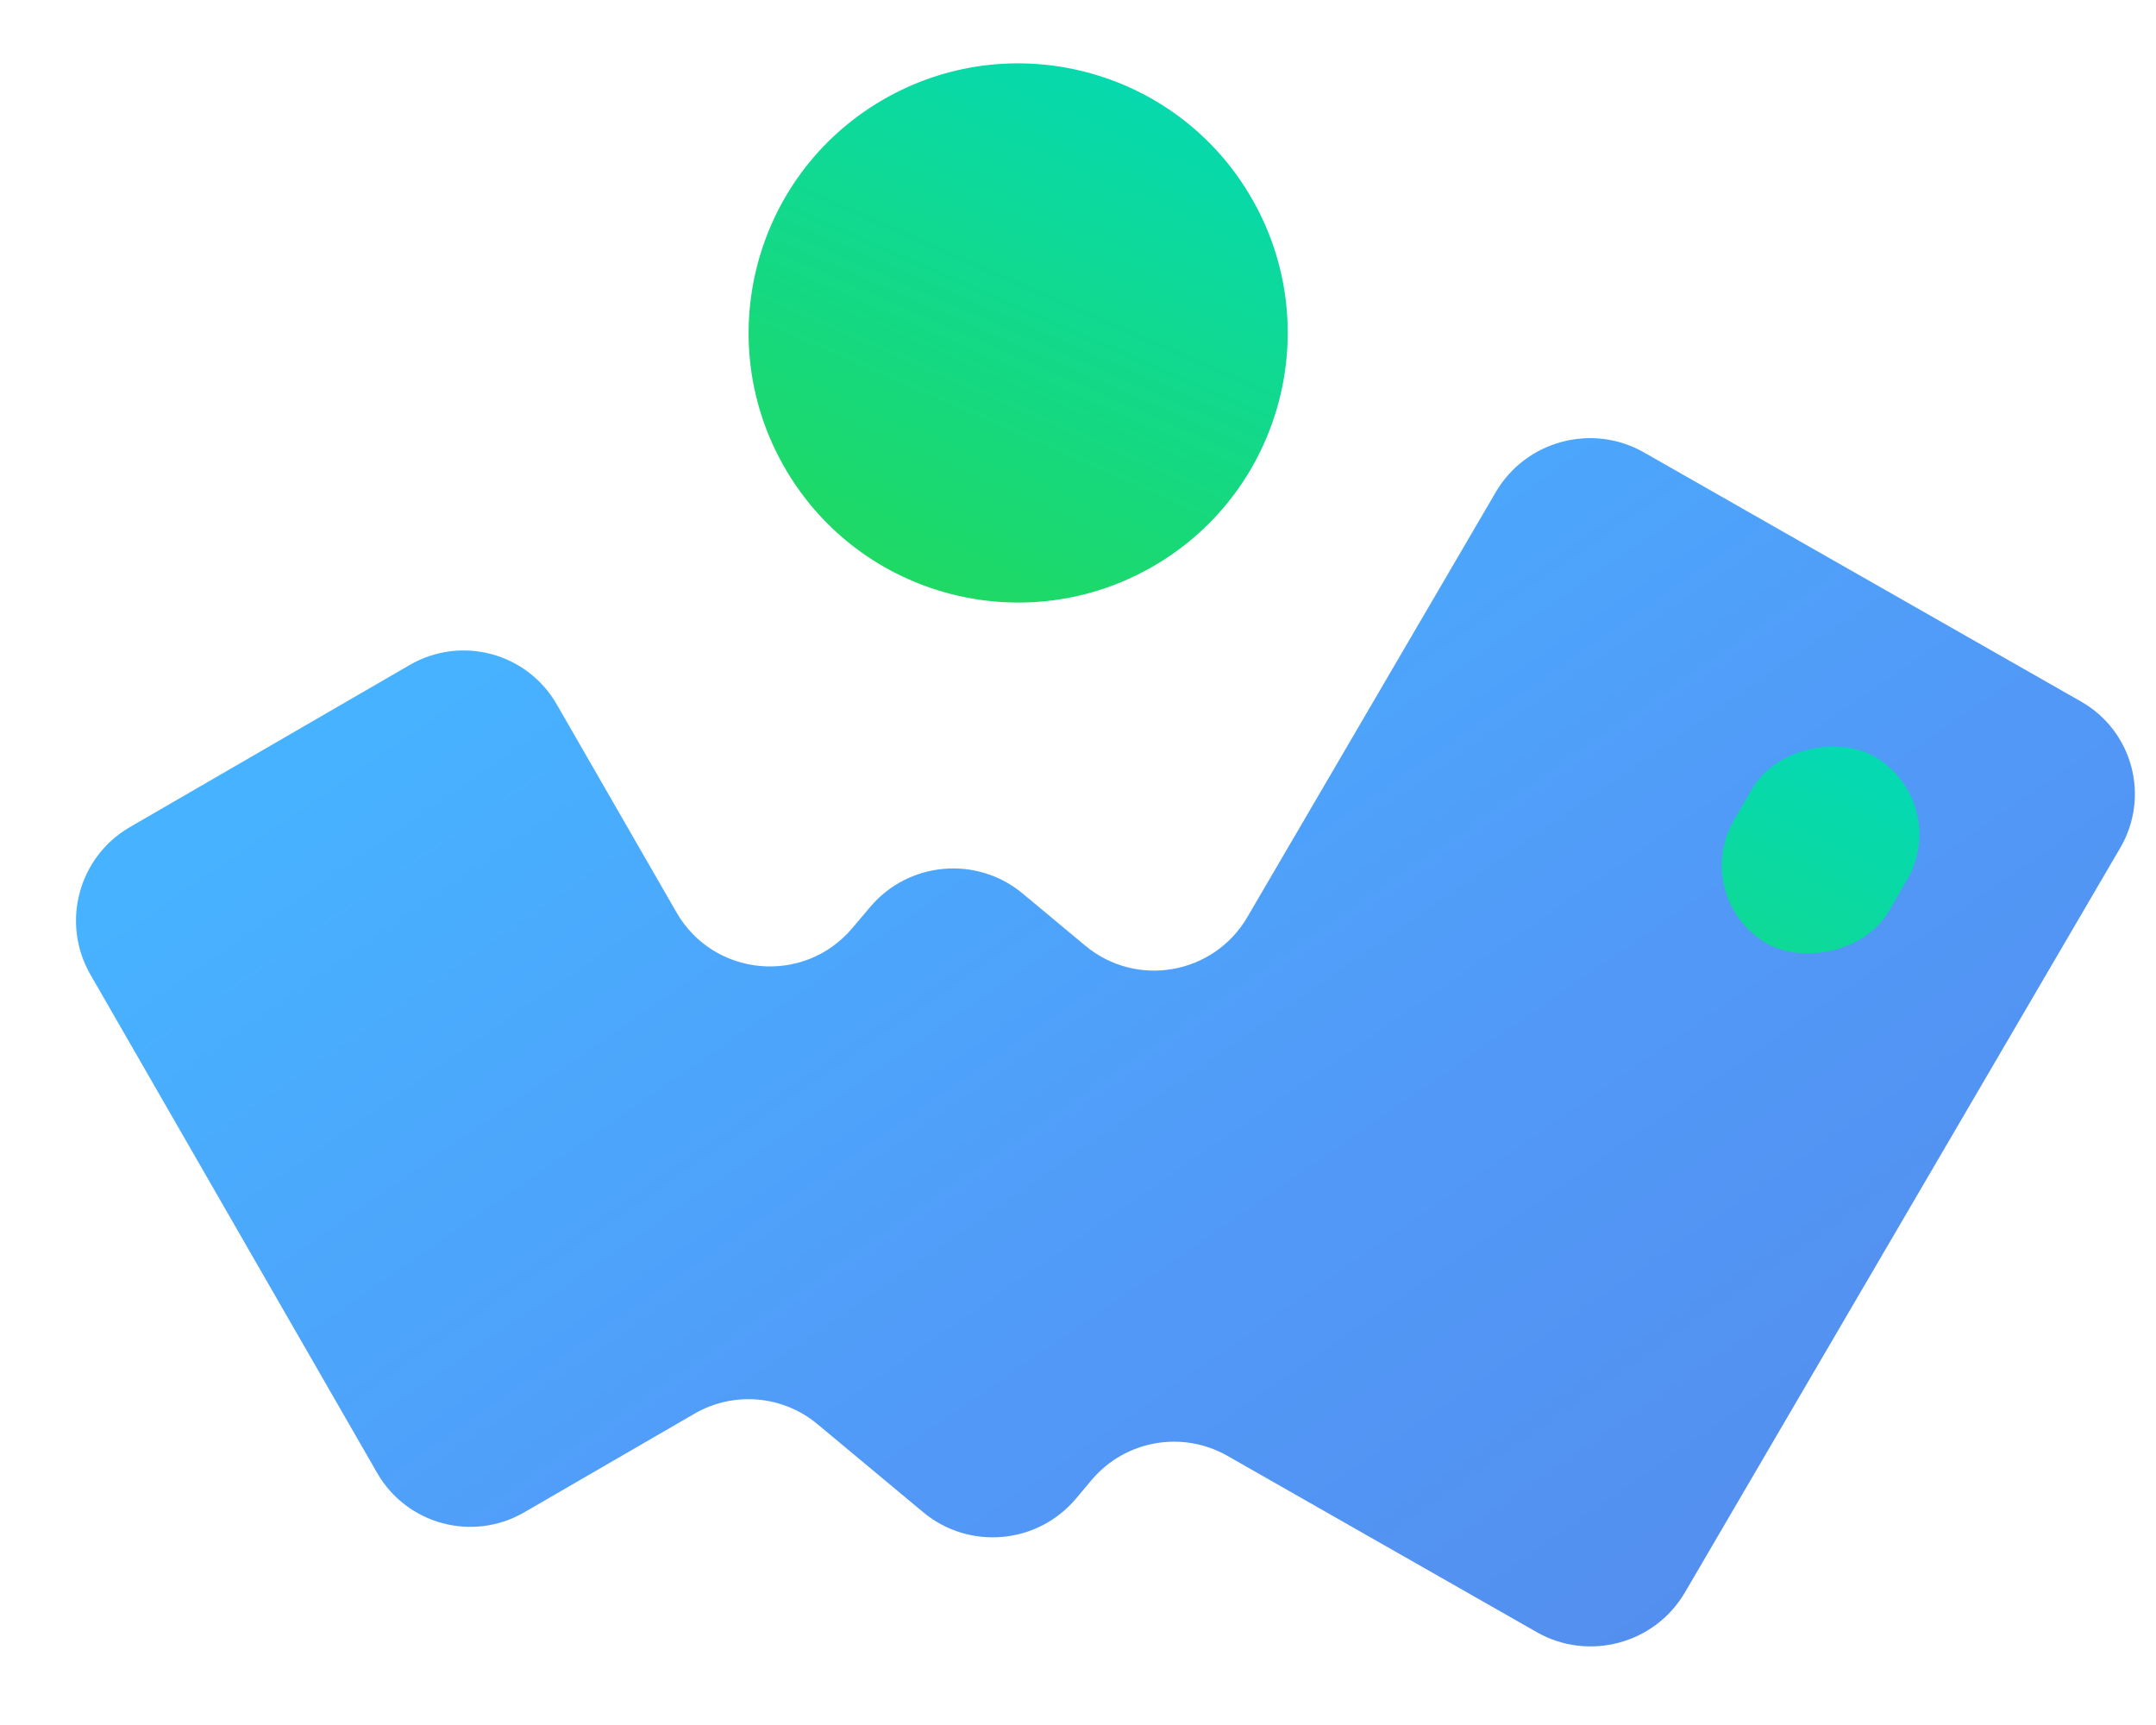
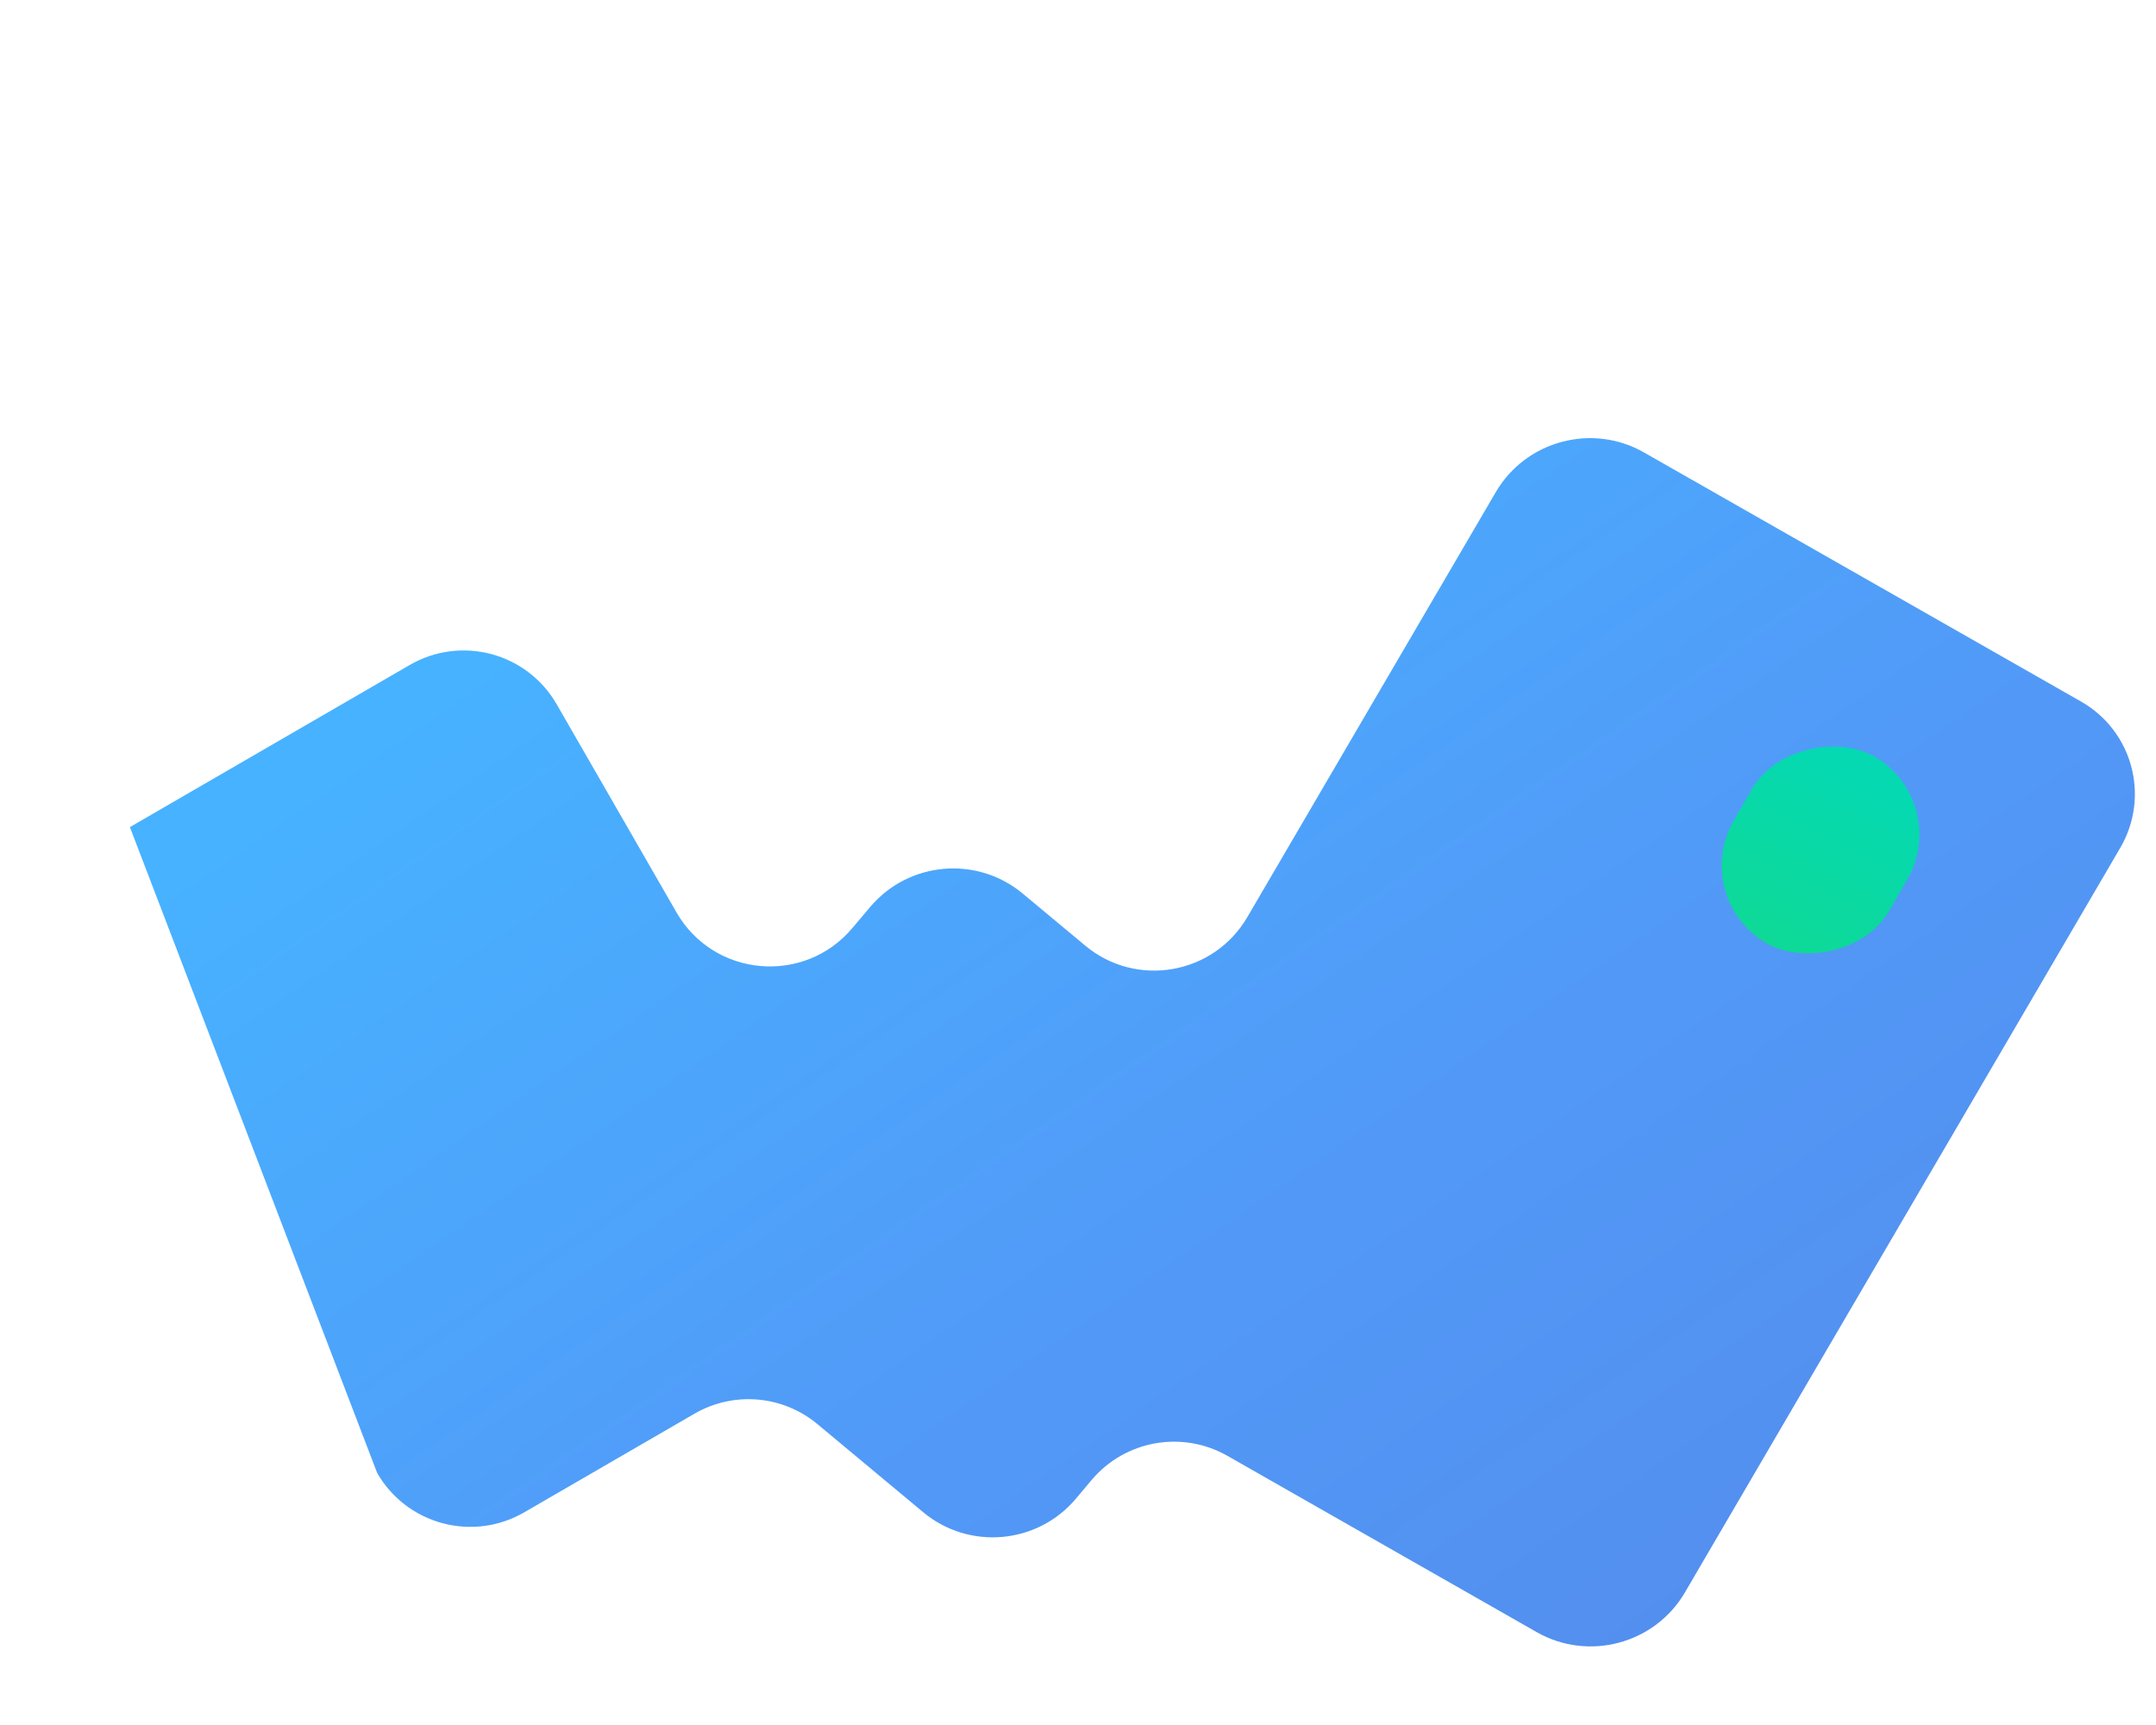
<svg xmlns="http://www.w3.org/2000/svg" width="60" height="48" viewBox="0 0 60 48" fill="none">
  <desc>
			Created with Pixso.
	</desc>
  <defs>
    <linearGradient id="paint_linear_230_14826_0" x1="17" y1="34.974" x2="31.5" y2="1.724" gradientUnits="userSpaceOnUse">
      <stop offset="0.464" stop-color="#25D952" />
      <stop offset="1" stop-color="#05D9B1" />
    </linearGradient>
    <linearGradient id="paint_linear_230_14827_0" x1="70.507" y1="76.569" x2="24.842" y2="10.542" gradientUnits="userSpaceOnUse">
      <stop stop-color="#5576D9" />
      <stop offset="0.687" stop-color="#5299F7" />
      <stop offset="1" stop-color="#47B2FF" />
    </linearGradient>
    <linearGradient id="paint_linear_230_14831_0" x1="33.47" y1="28.293" x2="53.17" y2="26.837" gradientUnits="userSpaceOnUse">
      <stop stop-color="#25D952" />
      <stop offset="0.954" stop-color="#05D9B1" />
    </linearGradient>
  </defs>
-   <path id="Ellipse 22" d="M32.14 15.73C28.57 17.83 23.97 16.64 21.87 13.07C19.77 9.5 20.96 4.9 24.53 2.8C28.1 0.7 32.7 1.89 34.8 5.46C36.9 9.03 35.71 13.63 32.14 15.73Z" fill="url(#paint_linear_230_14826_0)" fill-opacity="1" fill-rule="evenodd" />
-   <path id="Union" d="M18.826 25.388L15.494 19.6C14.668 18.164 12.836 17.673 11.402 18.504L3.615 23.015C2.182 23.845 1.689 25.682 2.516 27.118L10.496 40.986C11.322 42.422 13.154 42.913 14.588 42.083L19.326 39.338C20.416 38.707 21.783 38.823 22.75 39.629L25.693 42.08C26.967 43.14 28.865 42.974 29.936 41.709L30.381 41.18C31.314 40.076 32.902 39.795 34.158 40.51L42.768 45.417C44.207 46.237 46.053 45.743 46.889 44.313L59.004 23.595C59.84 22.165 59.352 20.341 57.912 19.52L45.748 12.588C44.309 11.768 42.465 12.262 41.627 13.693L34.711 25.522C33.773 27.123 31.625 27.5 30.201 26.313L28.461 24.864C27.188 23.803 25.289 23.969 24.219 25.235L23.717 25.828C22.375 27.417 19.863 27.191 18.826 25.388Z" clip-rule="evenodd" fill="url(#paint_linear_230_14827_0)" fill-opacity="1" fill-rule="evenodd" />
+   <path id="Union" d="M18.826 25.388L15.494 19.6C14.668 18.164 12.836 17.673 11.402 18.504L3.615 23.015L10.496 40.986C11.322 42.422 13.154 42.913 14.588 42.083L19.326 39.338C20.416 38.707 21.783 38.823 22.75 39.629L25.693 42.08C26.967 43.14 28.865 42.974 29.936 41.709L30.381 41.18C31.314 40.076 32.902 39.795 34.158 40.51L42.768 45.417C44.207 46.237 46.053 45.743 46.889 44.313L59.004 23.595C59.84 22.165 59.352 20.341 57.912 19.52L45.748 12.588C44.309 11.768 42.465 12.262 41.627 13.693L34.711 25.522C33.773 27.123 31.625 27.5 30.201 26.313L28.461 24.864C27.188 23.803 25.289 23.969 24.219 25.235L23.717 25.828C22.375 27.417 19.863 27.191 18.826 25.388Z" clip-rule="evenodd" fill="url(#paint_linear_230_14827_0)" fill-opacity="1" fill-rule="evenodd" />
  <rect id="Rectangle 26" x="47" y="25" rx="2.5" width="6" height="5" transform="rotate(-60 47 25)" fill="url(#paint_linear_230_14831_0)" fill-opacity="1" />
</svg>